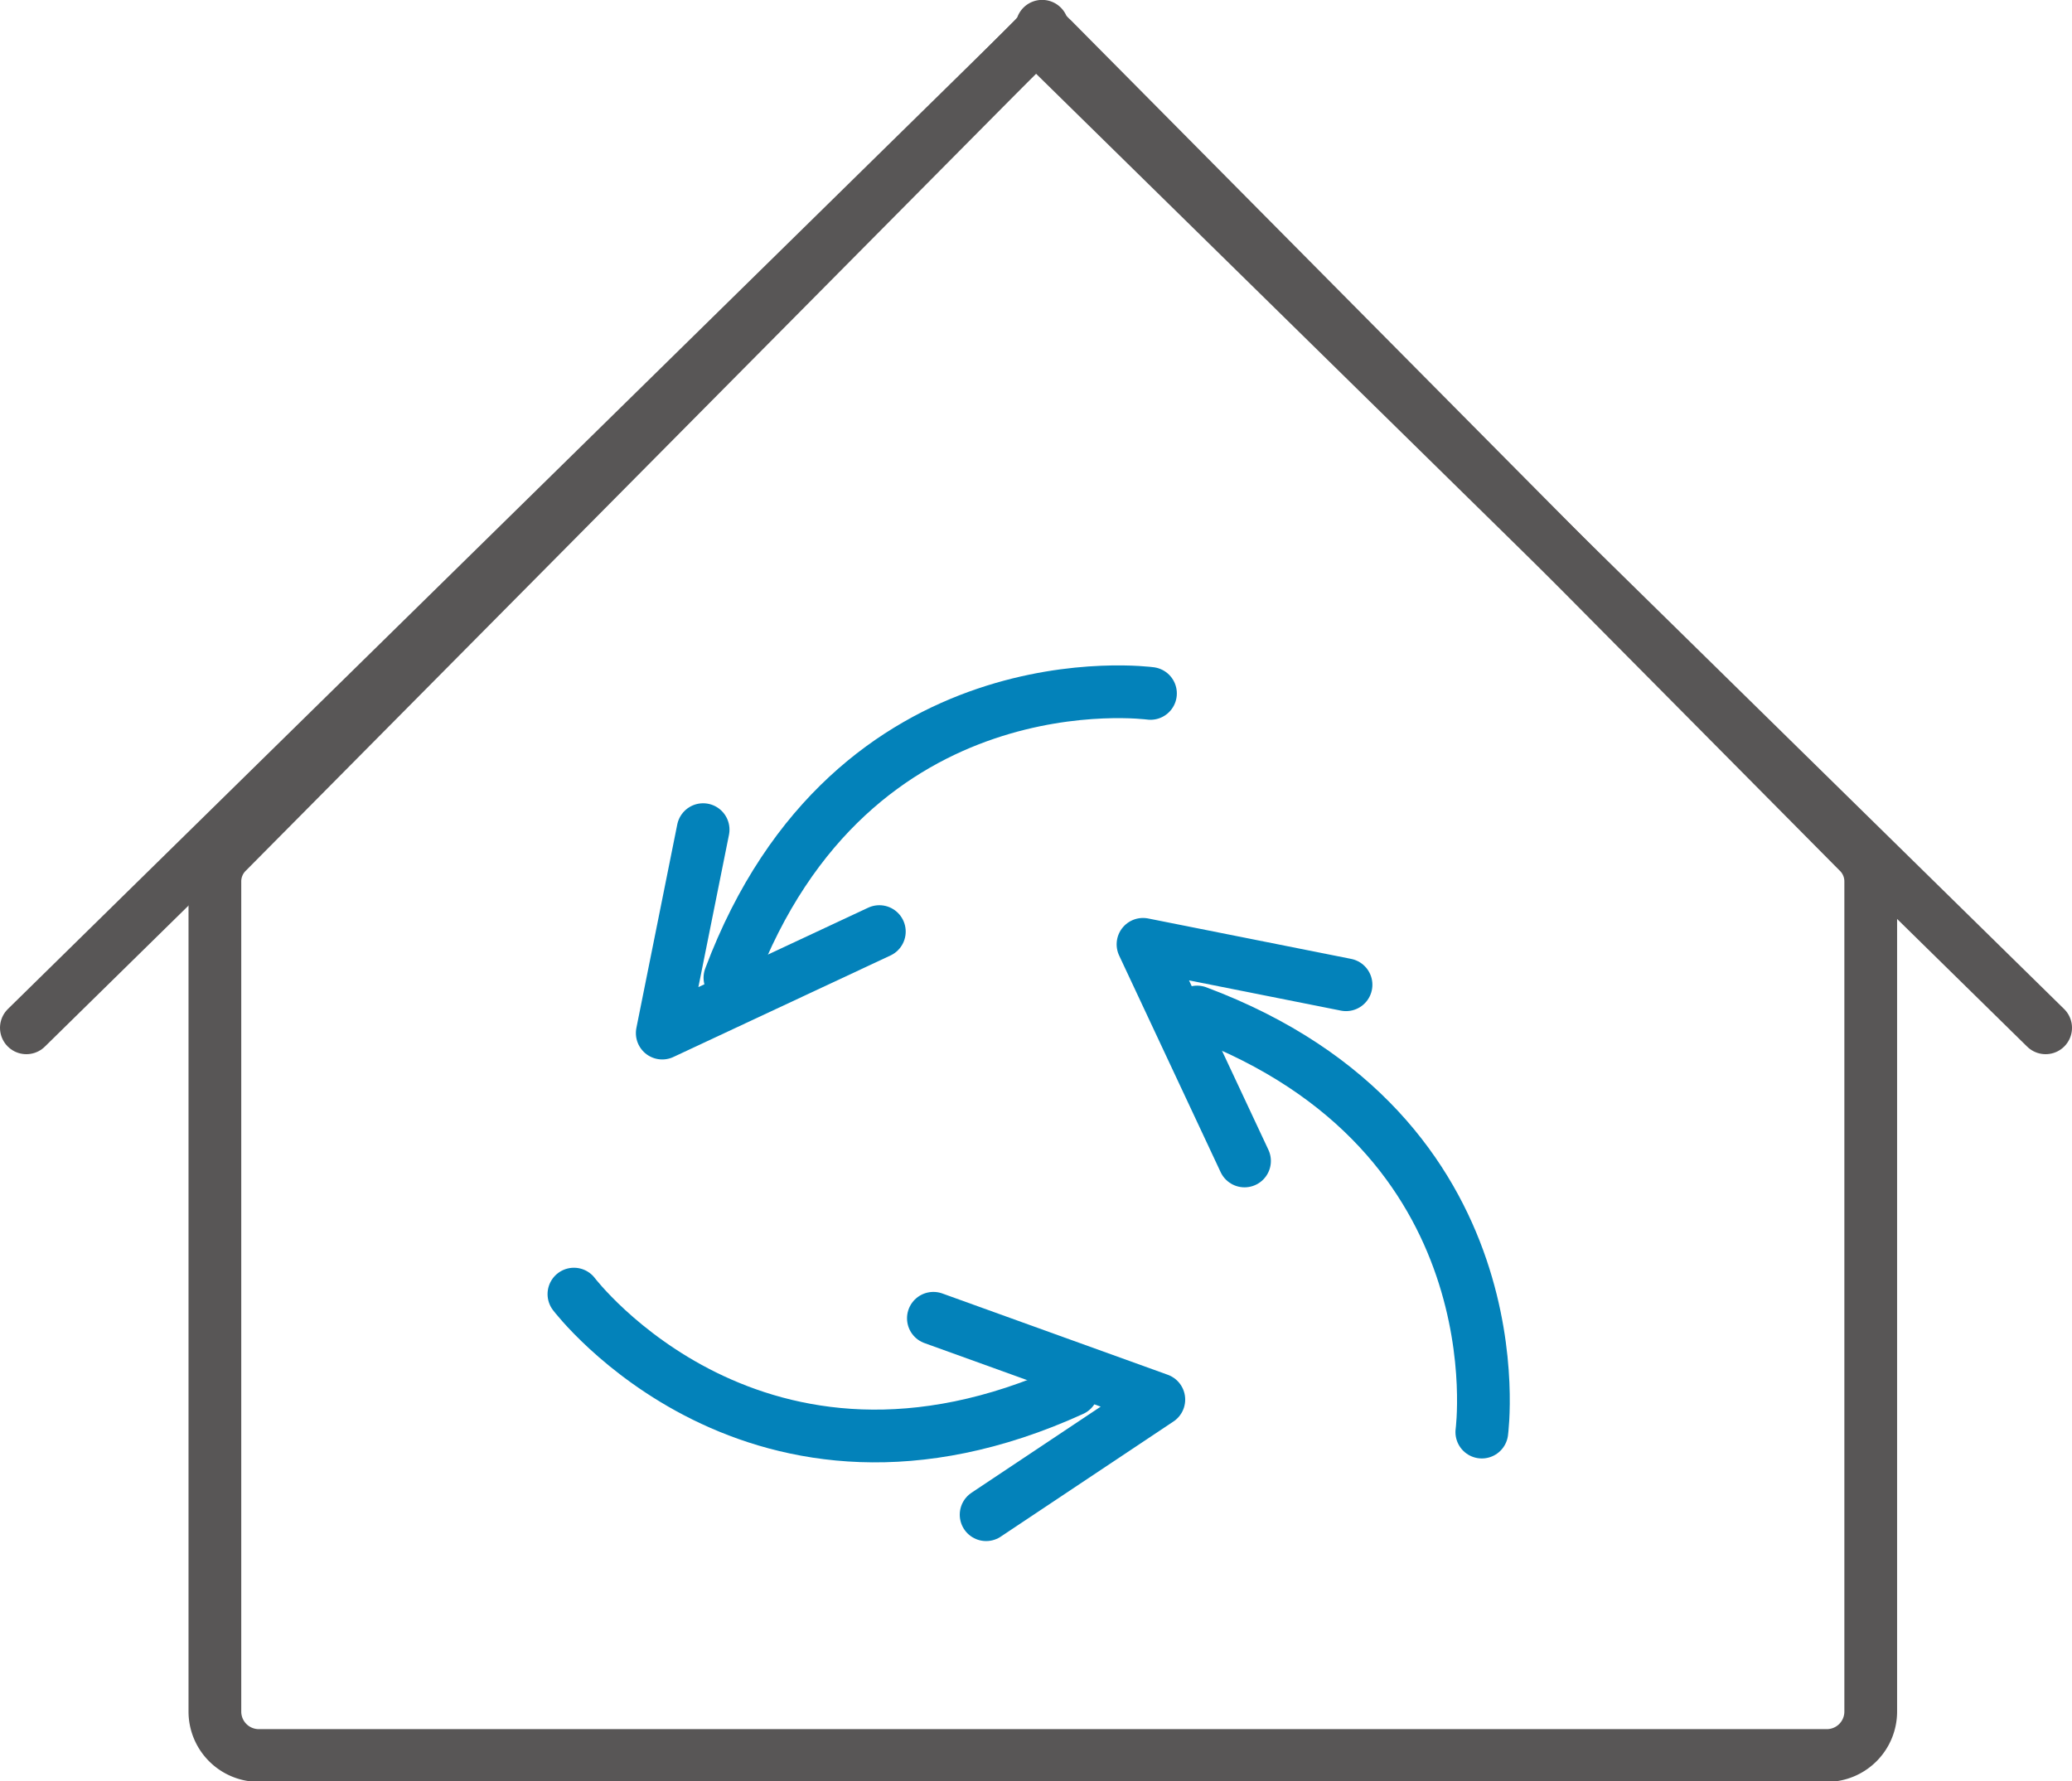
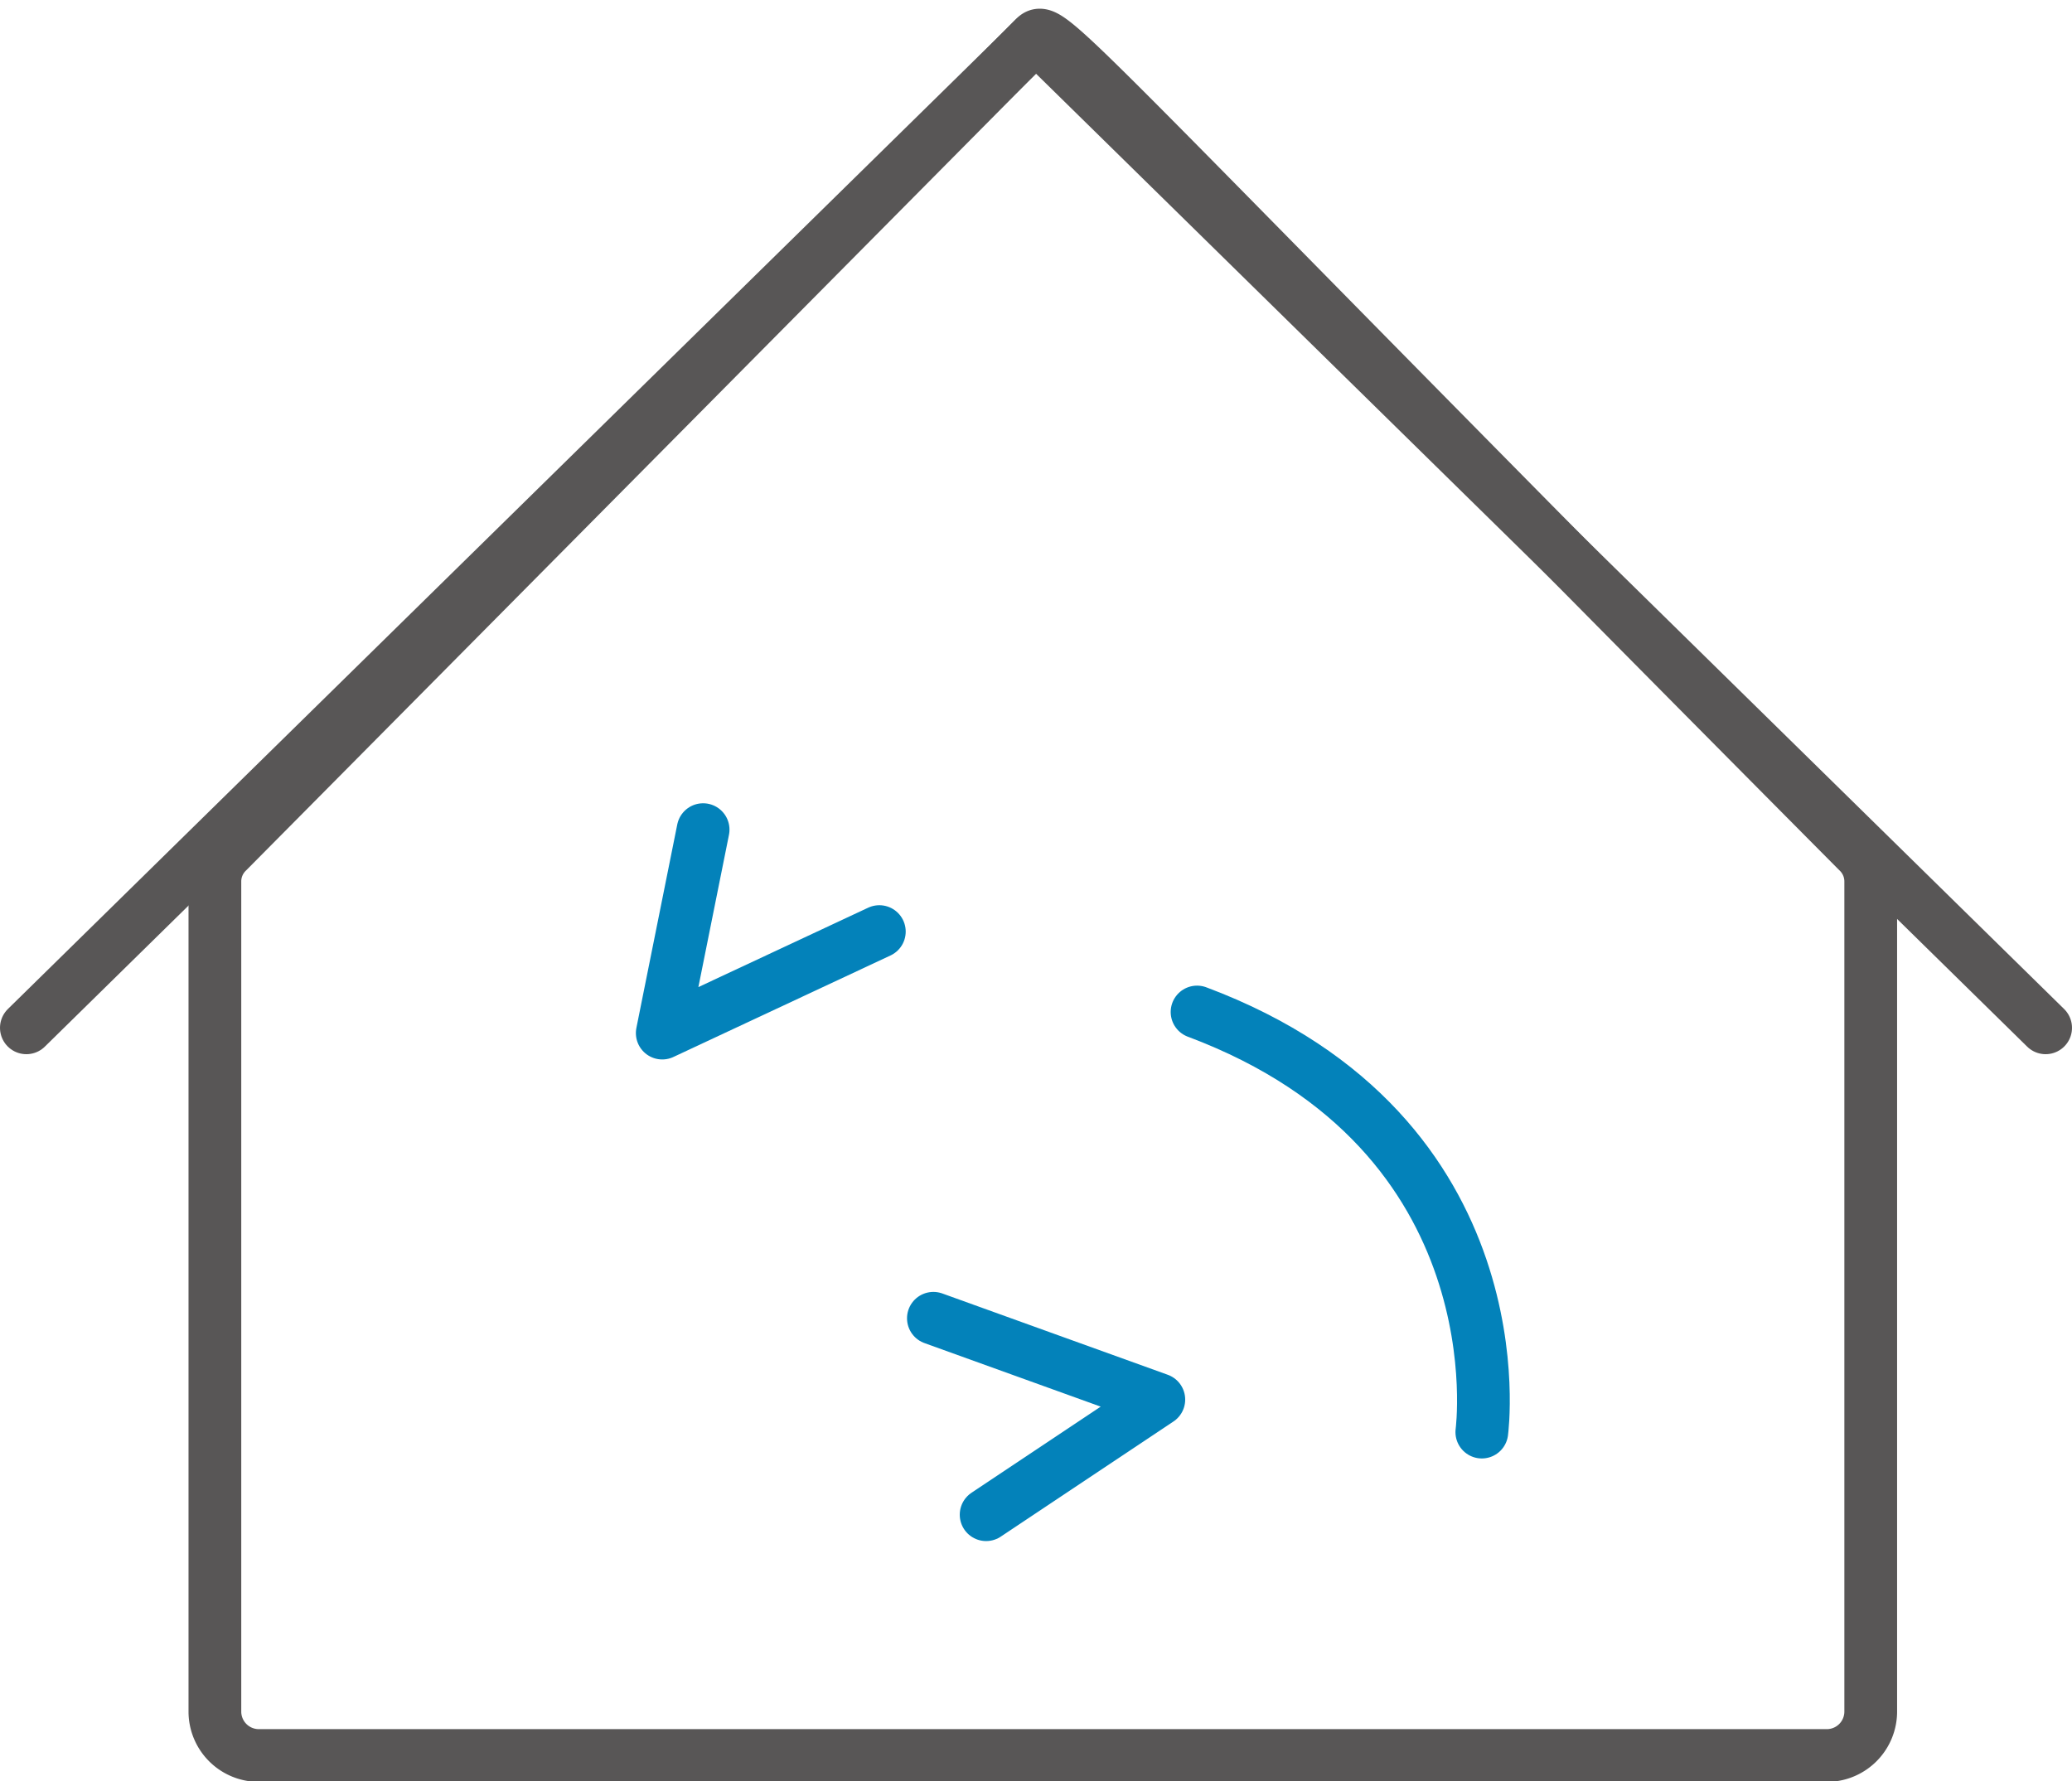
<svg xmlns="http://www.w3.org/2000/svg" id="bc79c802-d138-490a-b6ff-fe5422ed50da" data-name="Vrstva 1" viewBox="0 0 47.15 40.53">
-   <path d="M297.18,401.11,278.85,419.6a.94.94,0,0,0-.29.69v18.88a1,1,0,0,0,1,1h35.68a1,1,0,0,0,1-1V420.29a.94.94,0,0,0-.29-.69l-18.33-18.49C297.19,400.72,297.57,400.72,297.18,401.11Z" transform="translate(-273.67 -400.22)" fill="none" stroke="#585656" stroke-linecap="round" stroke-linejoin="round" stroke-width="1.2" />
+   <path d="M297.18,401.11,278.85,419.6a.94.94,0,0,0-.29.69v18.88a1,1,0,0,0,1,1h35.68a1,1,0,0,0,1-1V420.29a.94.94,0,0,0-.29-.69C297.19,400.72,297.57,400.72,297.18,401.11Z" transform="translate(-273.67 -400.22)" fill="none" stroke="#585656" stroke-linecap="round" stroke-linejoin="round" stroke-width="1.2" />
  <line x1="0.6" y1="23.39" x2="23.52" y2="0.89" fill="none" stroke="#585656" stroke-linecap="round" stroke-linejoin="round" stroke-width="1.2" />
  <line x1="46.55" y1="23.39" x2="23.63" y2="0.89" fill="none" stroke="#585656" stroke-linecap="round" stroke-linejoin="round" stroke-width="1.2" />
-   <path d="M299.85,416s-6.79-.93-9.57,6.47" transform="translate(-273.67 -400.22)" fill="none" stroke="#0382ba" stroke-linecap="round" stroke-linejoin="round" stroke-width="1.2" />
  <polyline points="16 18.88 15.07 23.51 20.01 21.2" fill="none" stroke="#0382ba" stroke-linecap="round" stroke-linejoin="round" stroke-width="1.2" />
  <path d="M307.39,432.81s.92-6.79-6.48-9.56" transform="translate(-273.67 -400.22)" fill="none" stroke="#0382ba" stroke-linecap="round" stroke-linejoin="round" stroke-width="1.2" />
-   <polyline points="30.63 22.41 26.01 21.49 28.32 26.42" fill="none" stroke="#0382ba" stroke-linecap="round" stroke-linejoin="round" stroke-width="1.2" />
-   <path d="M286.73,429.67s4.14,5.46,11.34,2.18" transform="translate(-273.67 -400.22)" fill="none" stroke="#0382ba" stroke-linecap="round" stroke-linejoin="round" stroke-width="1.2" />
  <polyline points="22.44 34.47 26.37 31.85 21.24 30" fill="none" stroke="#0382ba" stroke-linecap="round" stroke-linejoin="round" stroke-width="1.2" />
</svg>